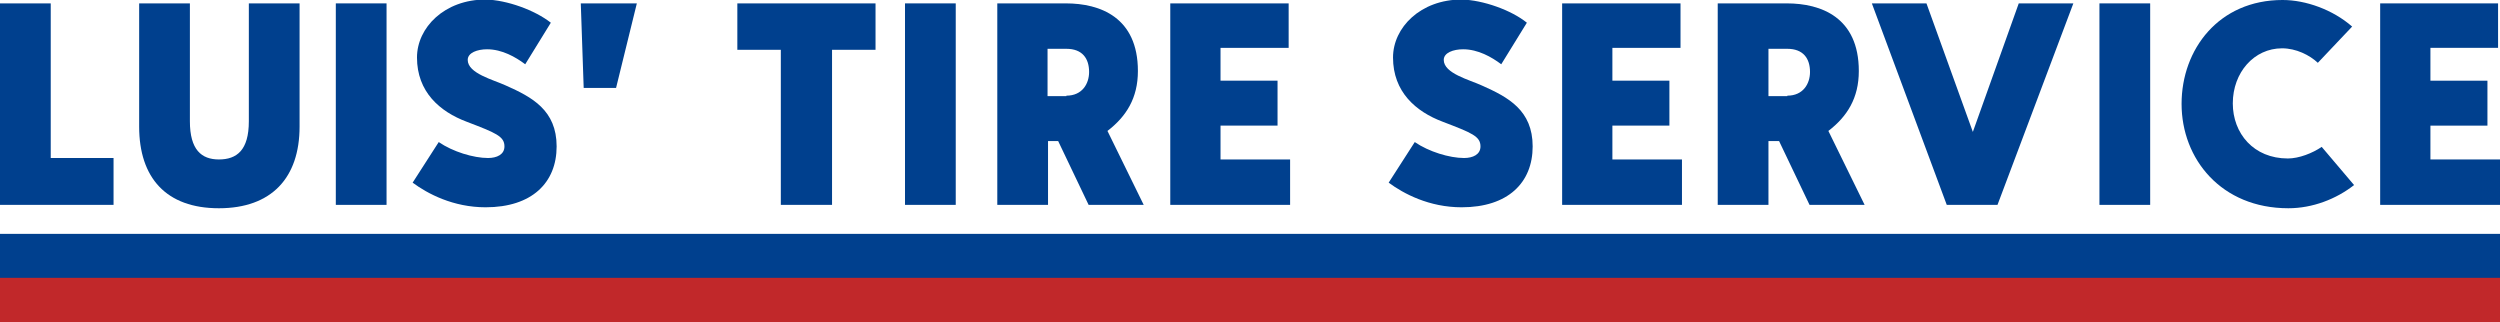
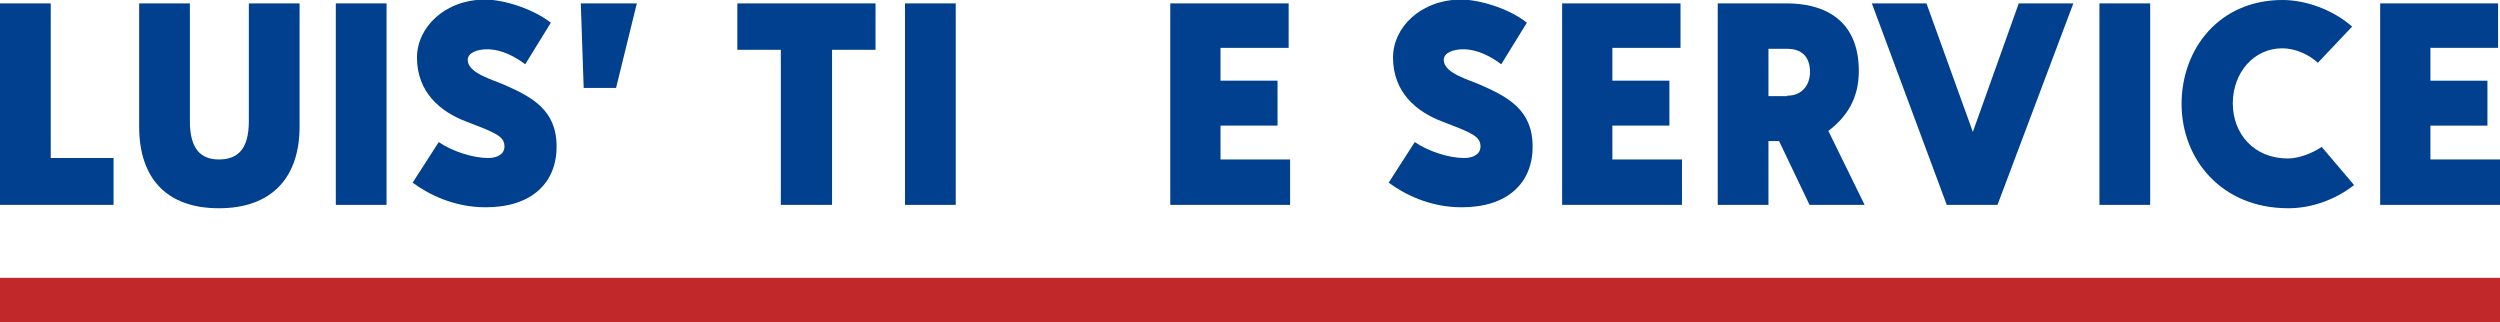
<svg xmlns="http://www.w3.org/2000/svg" version="1.1" id="Layer_1" x="0px" y="0px" viewBox="0 0 517.4 66.7" style="enable-background:new 0 0 517.4 66.7;" xml:space="preserve">
  <style type="text/css">
	.st0{fill:#00408E;}
	.st1{fill:#C1282A;}
</style>
  <g>
    <g>
      <path class="st0" d="M23.5,32.7v9.7H0V0.7h10.5v32H23.5z" />
      <path class="st0" d="M39.3,0.7v24.4c0,5.9,2.4,7.9,6,7.9c3.7,0,6.2-1.9,6.2-7.9V0.7H62v25.5c0,10.6-5.8,16.9-16.7,16.9    s-16.5-6.3-16.5-16.9V0.7H39.3z" />
      <path class="st0" d="M69.5,0.7H80v41.7H69.5V0.7z" />
      <path class="st0" d="M114,4.7l-5.3,8.6c-2-1.5-4.8-3.1-7.9-3.1c-2,0-4,0.7-4,2.2c0,2.8,5.3,4.1,7.9,5.3    c5.4,2.4,10.5,5.1,10.5,12.6c0,7.5-5.1,12.6-14.7,12.6c-6.7,0-12-2.8-15.1-5.1l5.4-8.4c2.9,2,7.2,3.3,10.2,3.3    c1.8,0,3.4-0.7,3.4-2.4c0-2.1-1.8-2.8-7.8-5.1c-5.6-2.1-10.3-6.2-10.3-13.3c0-6.2,5.7-12,14.2-12C104.9,0,110.7,2.1,114,4.7z" />
-       <path class="st0" d="M120.2,0.7h11.6l-4.3,17.5h-6.7L120.2,0.7z" />
+       <path class="st0" d="M120.2,0.7h11.6l-4.3,17.5h-6.7L120.2,0.7" />
      <path class="st0" d="M161.6,10.3h-9V0.7h28.6v9.6h-9v32.1h-10.6V10.3z" />
      <path class="st0" d="M187.3,0.7h10.5v41.7h-10.5V0.7z" />
-       <path class="st0" d="M206.4,0.7h14.2c7.1,0,14.9,2.9,14.9,14c0,5.6-2.4,9.4-6.3,12.4l7.5,15.3h-11.4l-6.3-13.2h-2.1v13.2h-10.5    V0.7z M220.7,19.8c3.3,0,4.7-2.5,4.7-4.9c0-2.8-1.4-4.8-4.7-4.8h-3.9v9.8H220.7z" />
      <path class="st0" d="M242.2,0.7h24.5v9.2h-14.1v6.8h11.8V26h-11.8v7h14.4v9.4h-24.8V0.7z" />
      <path class="st0" d="M316,4.7l-5.3,8.6c-2-1.5-4.8-3.1-7.9-3.1c-2,0-4,0.7-4,2.2c0,2.8,5.3,4.1,7.9,5.3    c5.4,2.4,10.5,5.1,10.5,12.6c0,7.5-5.1,12.6-14.7,12.6c-6.7,0-12-2.8-15.1-5.1l5.4-8.4c2.9,2,7.2,3.3,10.2,3.3    c1.8,0,3.4-0.7,3.4-2.4c0-2.1-1.8-2.8-7.8-5.1c-5.6-2.1-10.3-6.2-10.3-13.3c0-6.2,5.7-12,14.2-12C306.9,0,312.8,2.1,316,4.7z" />
      <path class="st0" d="M323.3,0.7h24.5v9.2h-14.1v6.8h11.8V26h-11.8v7h14.4v9.4h-24.8V0.7z" />
      <path class="st0" d="M355.6,0.7h14.2c7.1,0,14.9,2.9,14.9,14c0,5.6-2.4,9.4-6.3,12.4l7.5,15.3h-11.4l-6.3-13.2H366v13.2h-10.5V0.7    z M369.9,19.8c3.3,0,4.7-2.5,4.7-4.9c0-2.8-1.4-4.8-4.7-4.8H366v9.8H369.9z" />
      <path class="st0" d="M387.4,0.7h11.3l9.6,26.6l9.5-26.6h11.3l-15.7,41.7h-10.5L387.4,0.7z" />
      <path class="st0" d="M434.4,0.7H445v41.7h-10.5V0.7z" />
      <path class="st0" d="M487.2,38.3c-3.7,2.9-8.6,4.8-13.6,4.8c-13.9,0-22.1-10.2-22.1-21.6c0-11.3,7.7-21.5,20.9-21.5    c4.8,0,10.4,2,14.4,5.5l-7.1,7.5c-1.7-1.6-4.5-3-7.4-3c-5.8,0-10.2,5-10.2,11.4c0,6.2,4.3,11.4,11.4,11.4c2.3,0,5.1-1.1,7-2.4    L487.2,38.3z" />
      <path class="st0" d="M492.5,0.7h24.5v9.2H503v6.8h11.8V26H503v7h14.4v9.4h-24.8V0.7z" />
    </g>
-     <rect y="48.4" class="st0" width="517.4" height="9.2" />
    <rect y="57.5" class="st1" width="517.4" height="9.2" />
  </g>
</svg>